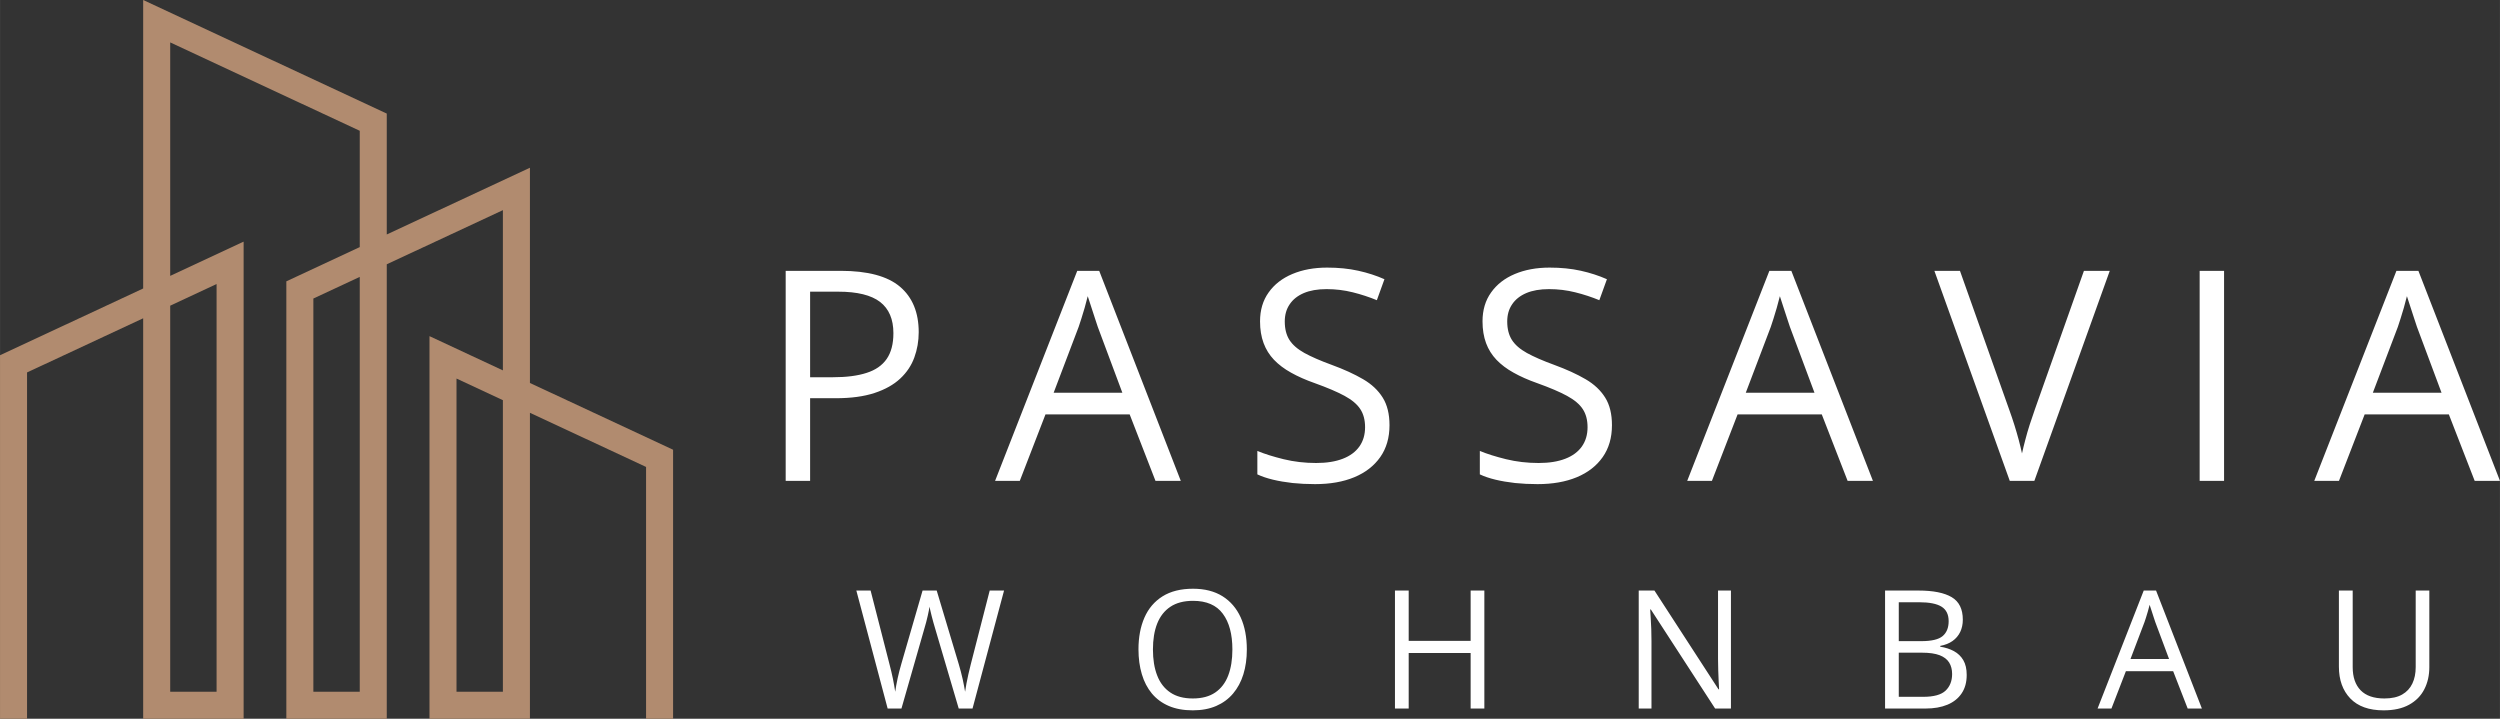
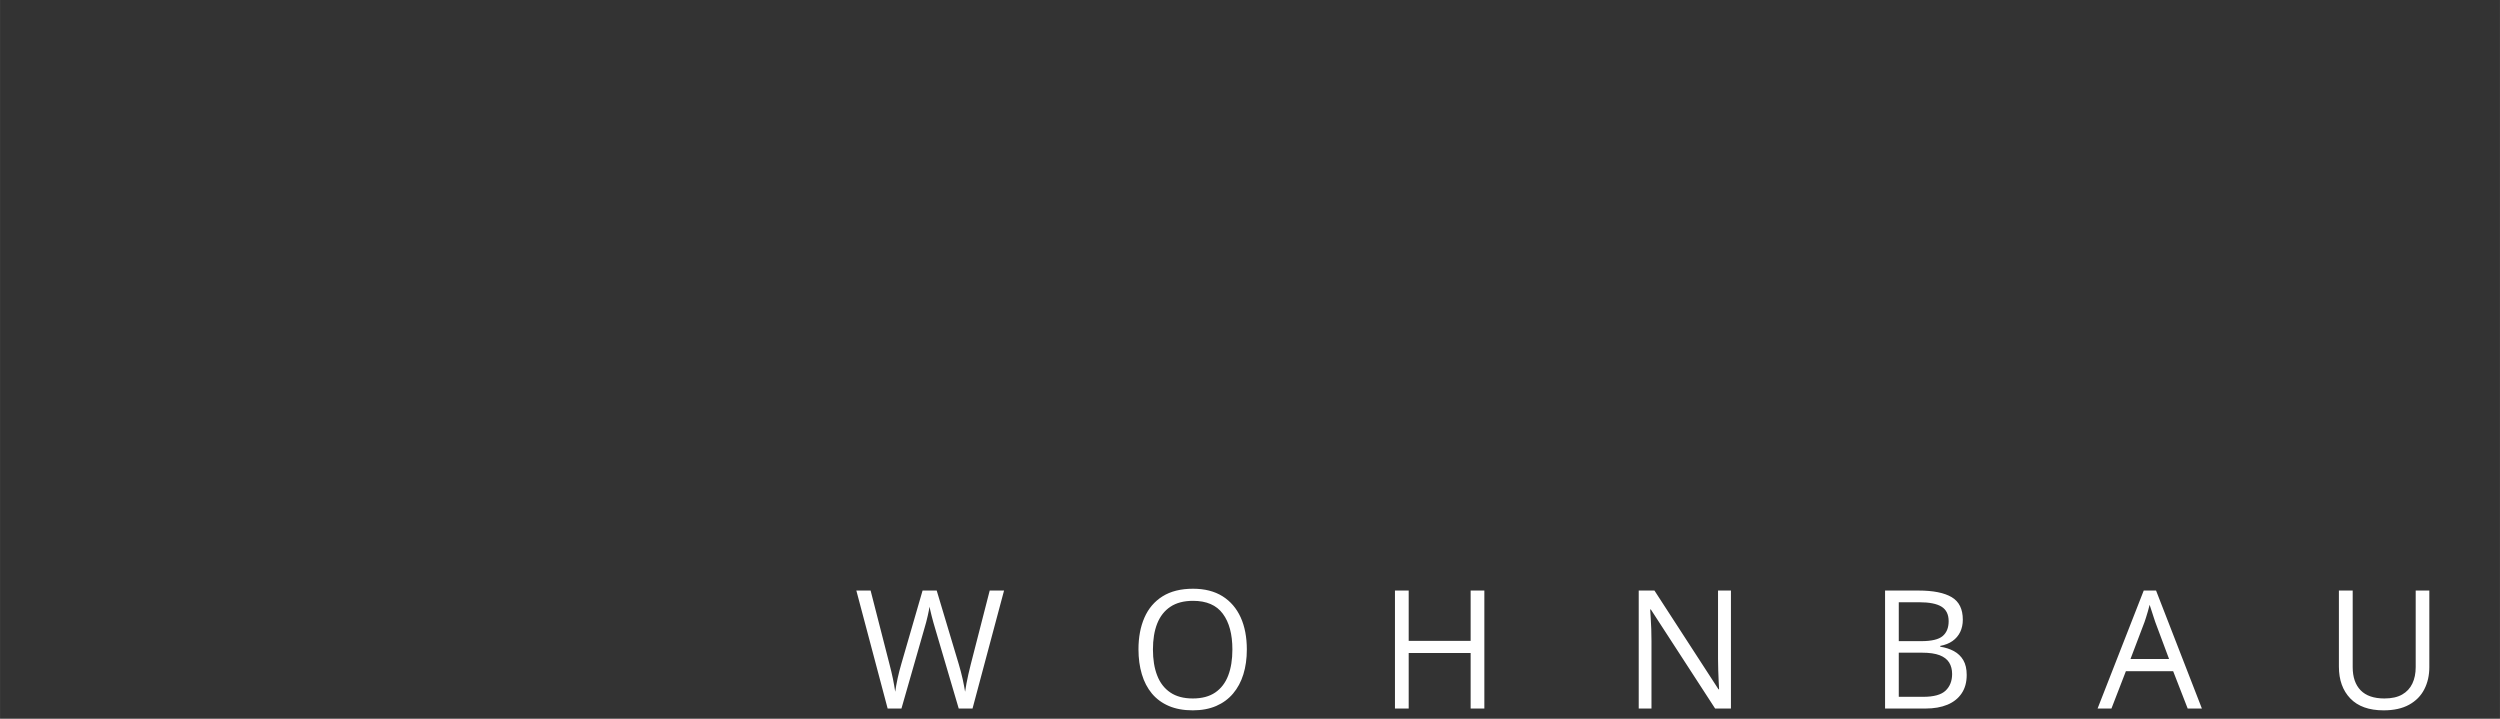
<svg xmlns="http://www.w3.org/2000/svg" xml:space="preserve" width="2000px" height="575px" version="1.1" style="shape-rendering:geometricPrecision; text-rendering:geometricPrecision; image-rendering:optimizeQuality; fill-rule:evenodd; clip-rule:evenodd" viewBox="0 0 1254.62 360.71">
  <rect x="0" y="0" width="1254.62" height="360.71" fill="#333333" stroke="none" />
  <defs>
    <style type="text/css"> .fil1 {fill:#B18B6F;fill-rule:nonzero} .fil0 {fill:white;fill-rule:nonzero} </style>
  </defs>
  <g id="Ebene_x0020_1">
    <g id="_1354812853648">
-       <path class="fil0" d="M421.83 135.92c13.6,0 23.55,2.66 29.82,7.97 6.25,5.3 9.4,12.9 9.4,22.82 0,4.45 -0.74,8.71 -2.21,12.72 -1.46,4.01 -3.82,7.53 -7.09,10.58 -3.27,3.05 -7.56,5.46 -12.87,7.21 -5.32,1.75 -11.81,2.63 -19.51,2.63l-12.82 0 0 41.49 -12.26 0 0 -105.42 27.54 0zm-1.16 10.46l-14.12 0 0 42.94 11.46 0c6.72,0 12.33,-0.71 16.83,-2.17 4.51,-1.42 7.88,-3.76 10.14,-7.01 2.24,-3.25 3.37,-7.55 3.37,-12.94 0,-7.01 -2.24,-12.23 -6.69,-15.68 -4.48,-3.42 -11.47,-5.14 -20.99,-5.14zm159.21 94.96l-12.96 -33.37 -42.25 0 -12.9 33.37 -12.4 0 41.24 -105.42 11.02 0 40.95 105.42 -12.7 0zm-16.63 -44.24l-12.33 -33.05c-0.29,-0.86 -0.76,-2.26 -1.4,-4.23 -0.67,-1.97 -1.33,-3.99 -1.99,-6.11 -0.67,-2.09 -1.23,-3.79 -1.65,-5.07 -0.5,1.95 -1.01,3.89 -1.55,5.84 -0.57,1.94 -1.11,3.71 -1.63,5.36 -0.54,1.65 -0.98,3.05 -1.38,4.21l-12.55 33.05 34.48 0zm134.07 16.29c0,6.27 -1.55,11.61 -4.65,16.02 -3.11,4.4 -7.44,7.77 -13.02,10.09 -5.56,2.31 -12.13,3.46 -19.69,3.46 -3.98,0 -7.75,-0.19 -11.32,-0.56 -3.54,-0.4 -6.81,-0.96 -9.79,-1.67 -2.98,-0.72 -5.61,-1.6 -7.85,-2.66l0 -11.77c3.59,1.51 8,2.88 13.19,4.16 5.19,1.26 10.6,1.9 16.29,1.9 5.29,0 9.74,-0.71 13.41,-2.14 3.64,-1.4 6.42,-3.47 8.32,-6.15 1.89,-2.69 2.85,-5.89 2.85,-9.67 0,-3.6 -0.79,-6.62 -2.39,-9.06 -1.57,-2.44 -4.2,-4.65 -7.89,-6.67 -3.67,-1.99 -8.69,-4.13 -15.01,-6.4 -4.48,-1.57 -8.42,-3.32 -11.84,-5.24 -3.42,-1.89 -6.28,-4.06 -8.59,-6.47 -2.29,-2.41 -4.03,-5.19 -5.21,-8.37 -1.19,-3.2 -1.78,-6.84 -1.78,-10.92 0,-5.64 1.43,-10.49 4.31,-14.5 2.85,-4.03 6.81,-7.11 11.88,-9.25 5.07,-2.14 10.91,-3.22 17.48,-3.22 5.63,0 10.82,0.51 15.62,1.57 4.78,1.06 9.16,2.49 13.14,4.26l-3.81 10.53c-3.79,-1.57 -7.83,-2.9 -12.08,-3.96 -4.24,-1.06 -8.64,-1.6 -13.14,-1.6 -4.53,0 -8.35,0.67 -11.45,1.99 -3.1,1.33 -5.46,3.2 -7.08,5.64 -1.65,2.41 -2.46,5.27 -2.46,8.61 0,3.72 0.78,6.79 2.33,9.25 1.58,2.47 4.06,4.63 7.51,6.55 3.44,1.89 8,3.89 13.66,5.95 6.2,2.27 11.46,4.68 15.79,7.21 4.33,2.51 7.61,5.62 9.87,9.26 2.26,3.61 3.4,8.24 3.4,13.83zm111.64 0c0,6.27 -1.55,11.61 -4.65,16.02 -3.1,4.4 -7.43,7.77 -13.01,10.09 -5.56,2.31 -12.13,3.46 -19.69,3.46 -3.99,0 -7.75,-0.19 -11.32,-0.56 -3.54,-0.4 -6.81,-0.96 -9.79,-1.67 -2.98,-0.72 -5.61,-1.6 -7.85,-2.66l0 -11.77c3.59,1.51 8,2.88 13.19,4.16 5.19,1.26 10.6,1.9 16.29,1.9 5.29,0 9.74,-0.71 13.41,-2.14 3.64,-1.4 6.42,-3.47 8.32,-6.15 1.89,-2.69 2.85,-5.89 2.85,-9.67 0,-3.6 -0.79,-6.62 -2.39,-9.06 -1.57,-2.44 -4.21,-4.65 -7.9,-6.67 -3.66,-1.99 -8.68,-4.13 -15.01,-6.4 -4.48,-1.57 -8.41,-3.32 -11.83,-5.24 -3.42,-1.89 -6.28,-4.06 -8.59,-6.47 -2.29,-2.41 -4.04,-5.19 -5.22,-8.37 -1.18,-3.2 -1.77,-6.84 -1.77,-10.92 0,-5.64 1.43,-10.49 4.31,-14.5 2.85,-4.03 6.81,-7.11 11.88,-9.25 5.07,-2.14 10.9,-3.22 17.47,-3.22 5.64,0 10.83,0.51 15.63,1.57 4.77,1.06 9.15,2.49 13.14,4.26l-3.81 10.53c-3.79,-1.57 -7.83,-2.9 -12.09,-3.96 -4.23,-1.06 -8.63,-1.6 -13.14,-1.6 -4.52,0 -8.34,0.67 -11.44,1.99 -3.1,1.33 -5.46,3.2 -7.09,5.64 -1.65,2.41 -2.46,5.27 -2.46,8.61 0,3.72 0.79,6.79 2.34,9.25 1.58,2.47 4.06,4.63 7.51,6.55 3.44,1.89 7.99,3.89 13.65,5.95 6.2,2.27 11.47,4.68 15.8,7.21 4.33,2.51 7.6,5.62 9.87,9.26 2.26,3.61 3.39,8.24 3.39,13.83zm118.27 27.95l-12.97 -33.37 -42.25 0 -12.89 33.37 -12.4 0 41.24 -105.42 11.02 0 40.95 105.42 -12.7 0zm-16.63 -44.24l-12.33 -33.05c-0.3,-0.86 -0.76,-2.26 -1.4,-4.23 -0.67,-1.97 -1.33,-3.99 -2,-6.11 -0.66,-2.09 -1.23,-3.79 -1.64,-5.07 -0.5,1.95 -1.01,3.89 -1.56,5.84 -0.56,1.94 -1.1,3.71 -1.62,5.36 -0.54,1.65 -0.98,3.05 -1.38,4.21l-12.55 33.05 34.48 0zm148.19 -61.18l-37.85 105.42 -12.33 0 -37.84 -105.42 12.84 0 24.63 69.44c1.01,2.78 1.92,5.47 2.71,8 0.81,2.56 1.5,5 2.14,7.36 0.62,2.36 1.18,4.63 1.65,6.84 0.49,-2.21 1.04,-4.5 1.68,-6.89 0.61,-2.36 1.32,-4.85 2.14,-7.41 0.83,-2.58 1.74,-5.29 2.75,-8.12l24.51 -69.22 12.97 0zm45.11 105.42l0 -105.42 12.25 0 0 105.42 -12.25 0zm138.03 0l-12.97 -33.37 -42.25 0 -12.9 33.37 -12.4 0 41.24 -105.42 11.03 0 40.94 105.42 -12.69 0zm-16.64 -44.24l-12.33 -33.05c-0.29,-0.86 -0.76,-2.26 -1.4,-4.23 -0.66,-1.97 -1.33,-3.99 -1.99,-6.11 -0.67,-2.09 -1.23,-3.79 -1.65,-5.07 -0.49,1.95 -1.01,3.89 -1.55,5.84 -0.57,1.94 -1.11,3.71 -1.63,5.36 -0.54,1.65 -0.98,3.05 -1.37,4.21l-12.55 33.05 34.47 0z" />
      <path class="fil0" d="M503.88 296.37l-15.82 59.21 -6.93 0 -11.74 -39.85c-0.35,-1.13 -0.68,-2.28 -1,-3.42 -0.3,-1.15 -0.59,-2.24 -0.87,-3.28 -0.26,-1.05 -0.48,-1.96 -0.66,-2.76 -0.18,-0.79 -0.31,-1.4 -0.39,-1.8 -0.06,0.4 -0.15,0.99 -0.3,1.78 -0.16,0.79 -0.34,1.69 -0.57,2.71 -0.22,1.04 -0.5,2.13 -0.8,3.29 -0.32,1.16 -0.65,2.34 -1,3.52l-11.41 39.81 -6.93 0 -15.71 -59.21 7.16 0 9.52 37.14c0.32,1.24 0.62,2.46 0.91,3.66 0.28,1.2 0.54,2.37 0.78,3.51 0.22,1.13 0.42,2.24 0.62,3.31 0.19,1.08 0.36,2.13 0.52,3.17 0.14,-1.06 0.31,-2.16 0.53,-3.3 0.22,-1.15 0.45,-2.33 0.7,-3.51 0.27,-1.19 0.54,-2.39 0.86,-3.61 0.3,-1.2 0.64,-2.42 1,-3.63l10.64 -36.74 7.09 0 11.09 37.01c0.38,1.27 0.72,2.53 1.05,3.77 0.32,1.25 0.61,2.45 0.88,3.62 0.24,1.18 0.48,2.3 0.69,3.36 0.19,1.07 0.37,2.08 0.54,3.03 0.19,-1.33 0.41,-2.72 0.69,-4.17 0.26,-1.47 0.58,-2.99 0.95,-4.58 0.36,-1.6 0.76,-3.25 1.19,-4.95l9.52 -37.09 7.2 0zm121.84 29.58c0,4.57 -0.58,8.73 -1.74,12.48 -1.16,3.74 -2.89,6.95 -5.17,9.64 -2.28,2.7 -5.1,4.77 -8.47,6.23 -3.39,1.46 -7.3,2.19 -11.75,2.19 -4.58,0 -8.59,-0.73 -12.01,-2.19 -3.41,-1.46 -6.24,-3.55 -8.5,-6.24 -2.25,-2.71 -3.93,-5.94 -5.05,-9.7 -1.12,-3.76 -1.69,-7.92 -1.69,-12.48 0,-6.07 1,-11.38 3,-15.94 2,-4.57 5.03,-8.12 9.09,-10.67 4.07,-2.54 9.15,-3.81 15.29,-3.81 5.86,0 10.78,1.26 14.8,3.77 4.01,2.52 7.03,6.06 9.11,10.6 2.06,4.56 3.09,9.94 3.09,16.12zm-47.12 0c0,5.03 0.7,9.39 2.14,13.07 1.42,3.68 3.62,6.51 6.58,8.51 2.95,2.01 6.71,3 11.27,3 4.59,0 8.35,-0.99 11.28,-3 2.93,-2 5.09,-4.83 6.5,-8.51 1.41,-3.68 2.1,-8.04 2.1,-13.07 0,-7.65 -1.59,-13.63 -4.8,-17.94 -3.19,-4.33 -8.18,-6.48 -14.95,-6.48 -4.59,0 -8.38,0.99 -11.35,2.97 -2.96,1.97 -5.17,4.78 -6.62,8.41 -1.44,3.64 -2.15,7.99 -2.15,13.04zm166.32 29.63l-6.88 0 0 -27.86 -31.09 0 0 27.86 -6.89 0 0 -59.21 6.89 0 0 25.26 31.09 0 0 -25.26 6.88 0 0 59.21zm123.75 0l-7.94 0 -32.27 -49.73 -0.32 0c0.08,1.31 0.18,2.82 0.28,4.51 0.11,1.68 0.2,3.48 0.27,5.39 0.06,1.9 0.1,3.84 0.1,5.81l0 34.02 -6.4 0 0 -59.21 7.89 0 32.15 49.57 0.29 0c-0.06,-0.95 -0.13,-2.29 -0.21,-4.03 -0.08,-1.74 -0.15,-3.62 -0.22,-5.63 -0.07,-2.01 -0.1,-3.88 -0.1,-5.61l0 -34.3 6.48 0 0 59.21zm77.35 -59.21l16.76 0c7.39,0 12.95,1.11 16.68,3.32 3.72,2.21 5.58,5.98 5.58,11.3 0,2.3 -0.44,4.36 -1.31,6.17 -0.88,1.82 -2.16,3.33 -3.83,4.52 -1.67,1.18 -3.73,2.01 -6.19,2.47l0 0.4c2.59,0.4 4.88,1.15 6.88,2.23 1.99,1.09 3.57,2.59 4.7,4.54 1.14,1.94 1.7,4.41 1.7,7.41 0,3.65 -0.84,6.72 -2.53,9.23 -1.68,2.52 -4.07,4.41 -7.14,5.7 -3.08,1.28 -6.73,1.92 -10.93,1.92l-20.37 0 0 -59.21zm6.88 25.39l11.33 0c5.15,0 8.74,-0.86 10.71,-2.56 1.99,-1.7 2.99,-4.17 2.99,-7.45 0,-3.37 -1.19,-5.8 -3.56,-7.28 -2.36,-1.48 -6.12,-2.23 -11.27,-2.23l-10.2 0 0 19.52zm0 5.79l0 22.15 12.31 0c5.25,0 8.99,-1.03 11.17,-3.09 2.18,-2.06 3.29,-4.85 3.29,-8.36 0,-2.24 -0.5,-4.16 -1.48,-5.75 -1,-1.61 -2.59,-2.82 -4.78,-3.68 -2.2,-0.84 -5.14,-1.27 -8.81,-1.27l-11.7 0zm144.99 28.03l-7.29 -18.74 -23.72 0 -7.25 18.74 -6.96 0 23.16 -59.21 6.19 0 23 59.21 -7.13 0zm-9.34 -24.85l-6.93 -18.56c-0.16,-0.49 -0.43,-1.27 -0.79,-2.38 -0.37,-1.1 -0.74,-2.24 -1.11,-3.43 -0.38,-1.17 -0.7,-2.13 -0.93,-2.84 -0.28,1.09 -0.57,2.18 -0.87,3.27 -0.32,1.09 -0.62,2.09 -0.91,3.01 -0.31,0.93 -0.56,1.72 -0.78,2.37l-7.05 18.56 19.37 0zm130.61 -34.36l0 38.38c0,4.19 -0.84,7.92 -2.53,11.19 -1.68,3.28 -4.22,5.85 -7.62,7.73 -3.4,1.88 -7.67,2.82 -12.8,2.82 -7.31,0 -12.88,-1.99 -16.7,-5.96 -3.82,-3.98 -5.73,-9.3 -5.73,-15.95l0 -38.21 6.92 0 0 38.42c0,5.03 1.33,8.91 4,11.65 2.65,2.72 6.63,4.09 11.91,4.09 3.62,0 6.58,-0.65 8.89,-1.96 2.3,-1.31 4.02,-3.15 5.14,-5.52 1.13,-2.37 1.68,-5.11 1.68,-8.22l0 -38.46 6.84 0z" />
    </g>
-     <path class="fil1" d="M0 360.71l0 -182.43 71.84 -33.51 0 -144.77 122.25 57 0 60.68 71.85 -33.5 0 108.02 71.84 33.5 0 135.01 -13.56 0 0 -126.37 -58.28 -27.18 0 153.55 -50.41 0 0 -192.01 36.84 17.18 0 -80.42 -58.28 27.18 0 228.07 -50.4 0 0 -219.52 36.84 -17.18 0 -58.37 -95.12 -44.36 0 117.17 36.84 -17.18 0 239.44 -50.41 0 0 -200.98 -58.28 27.18 0 173.8 -13.56 0zm108.68 -218.16l-23.27 10.86 0 193.74 23.27 0 0 -204.6zm71.85 204.6l0 -208.18 -23.28 10.85 0 197.33 23.28 0zm71.84 0l0 -146.32 -23.28 -10.85 0 157.17 23.28 0z" />
  </g>
</svg>